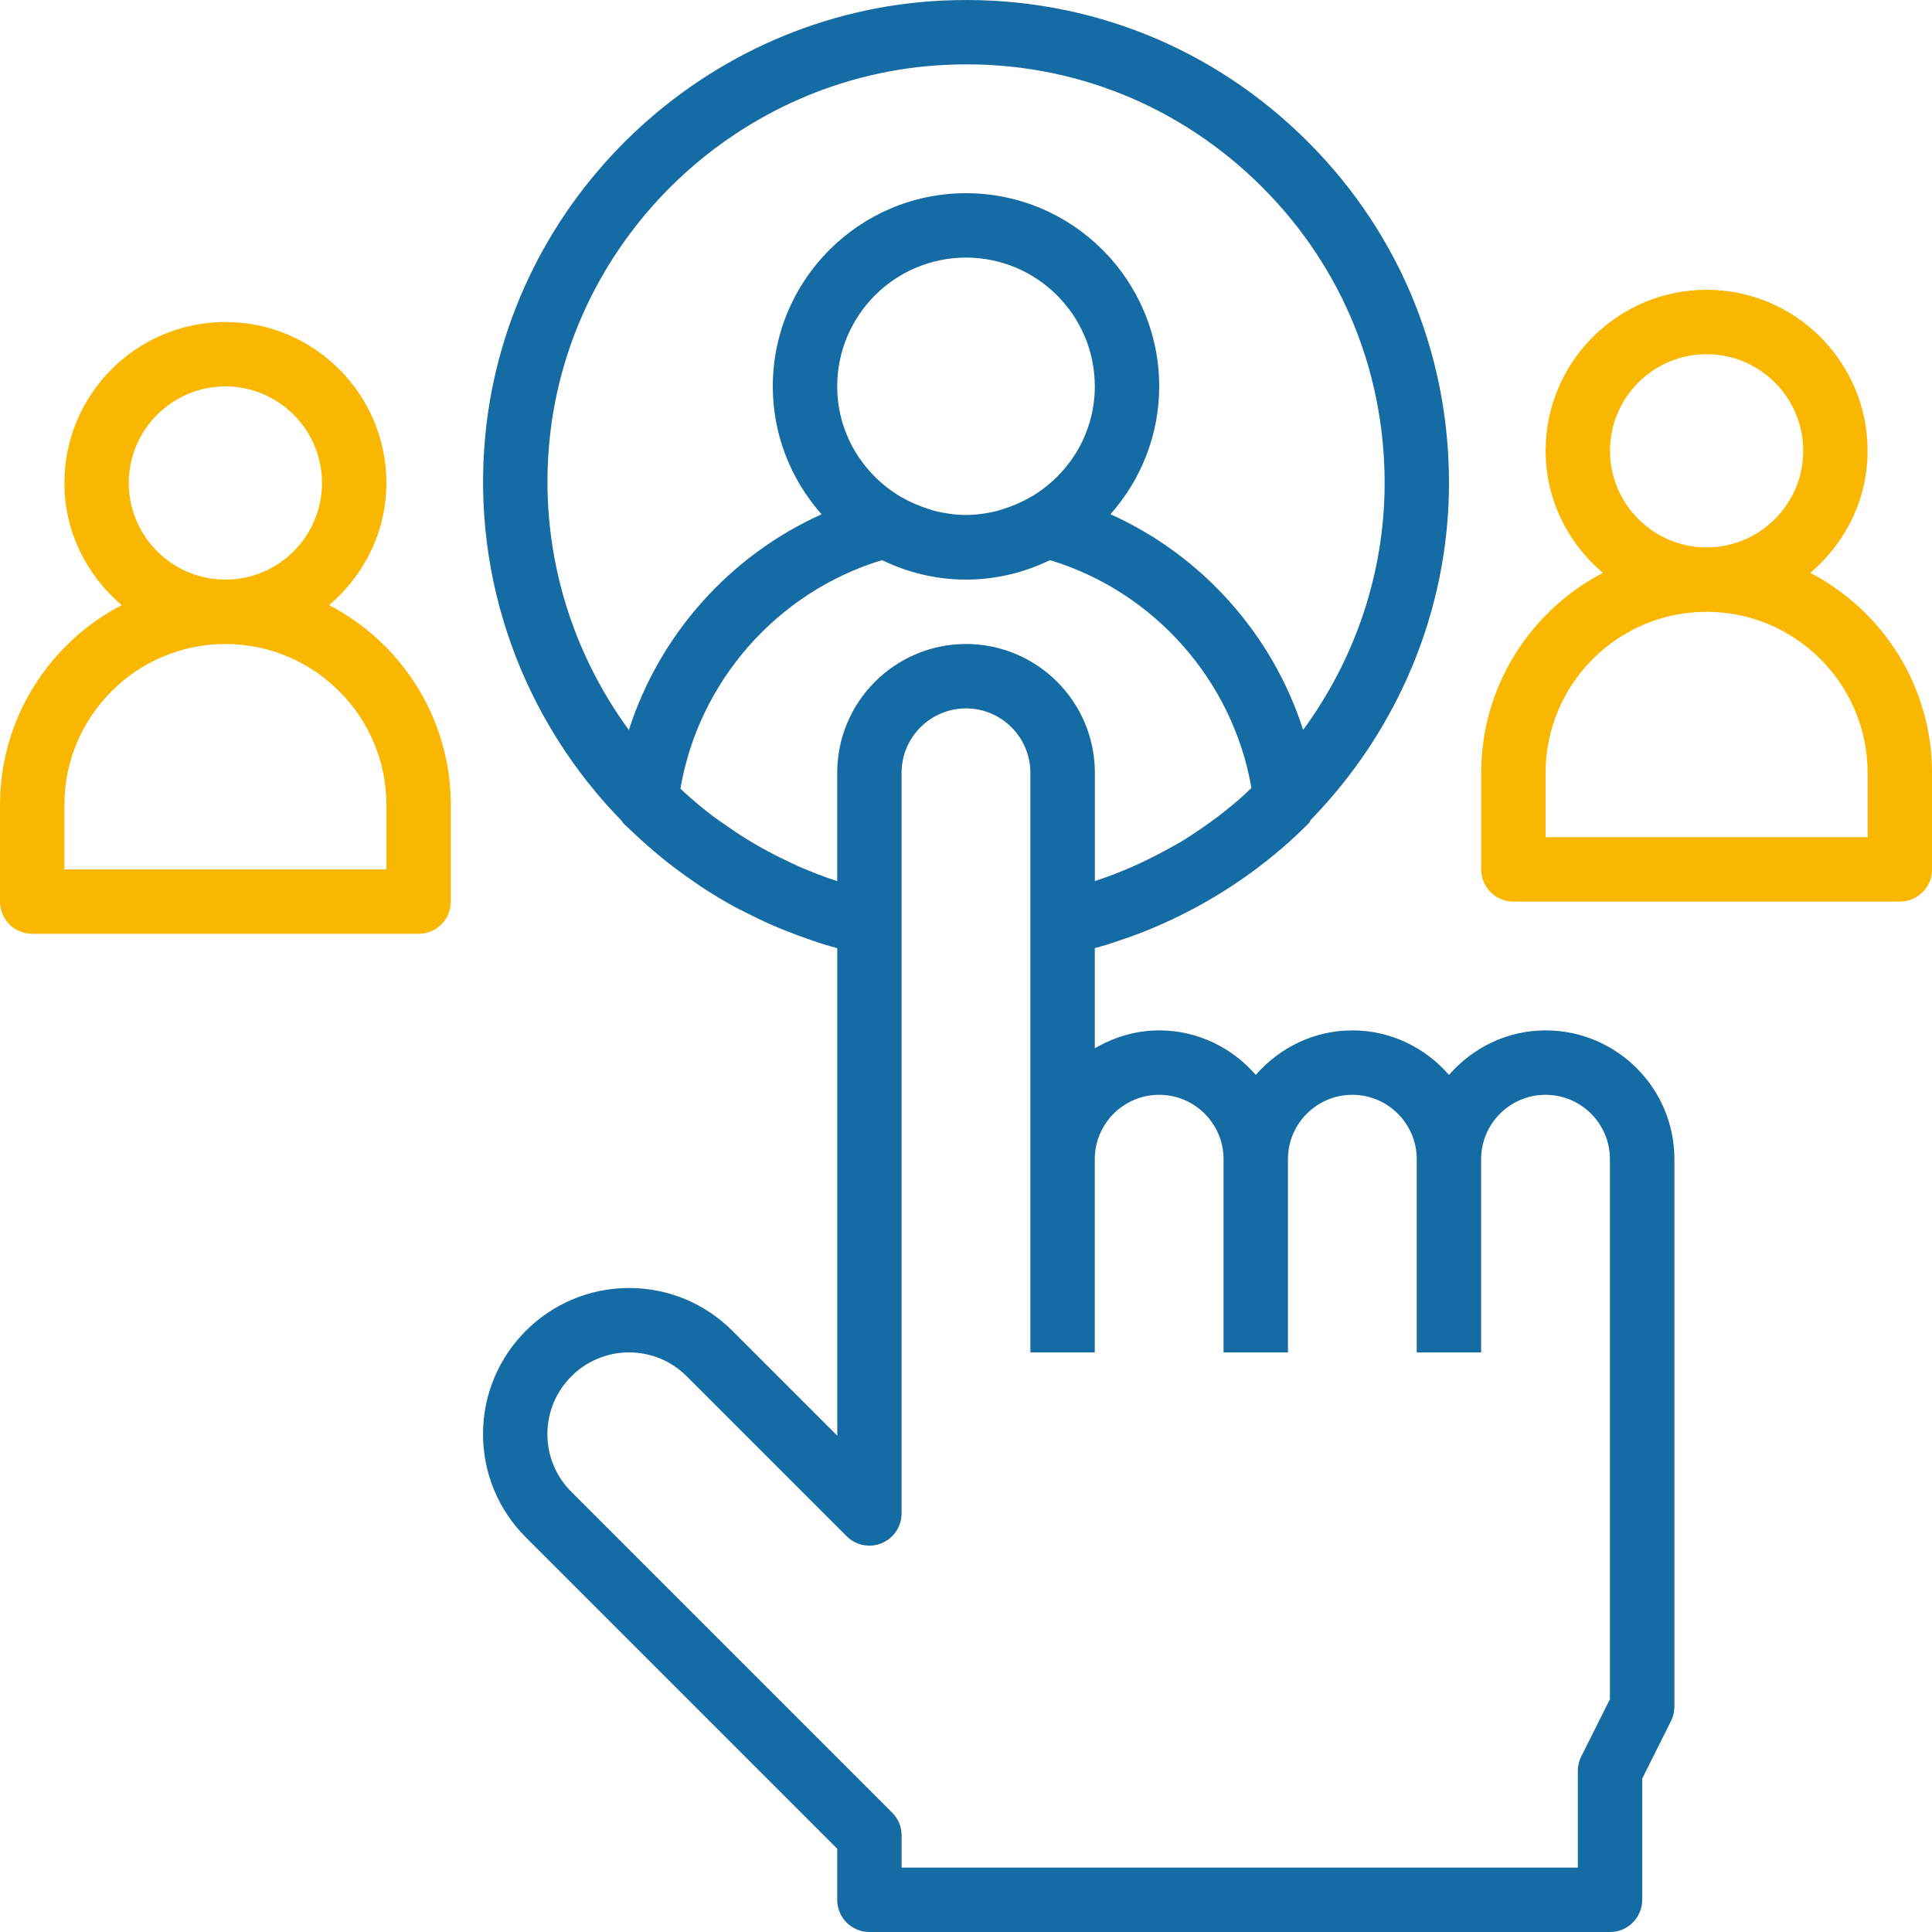
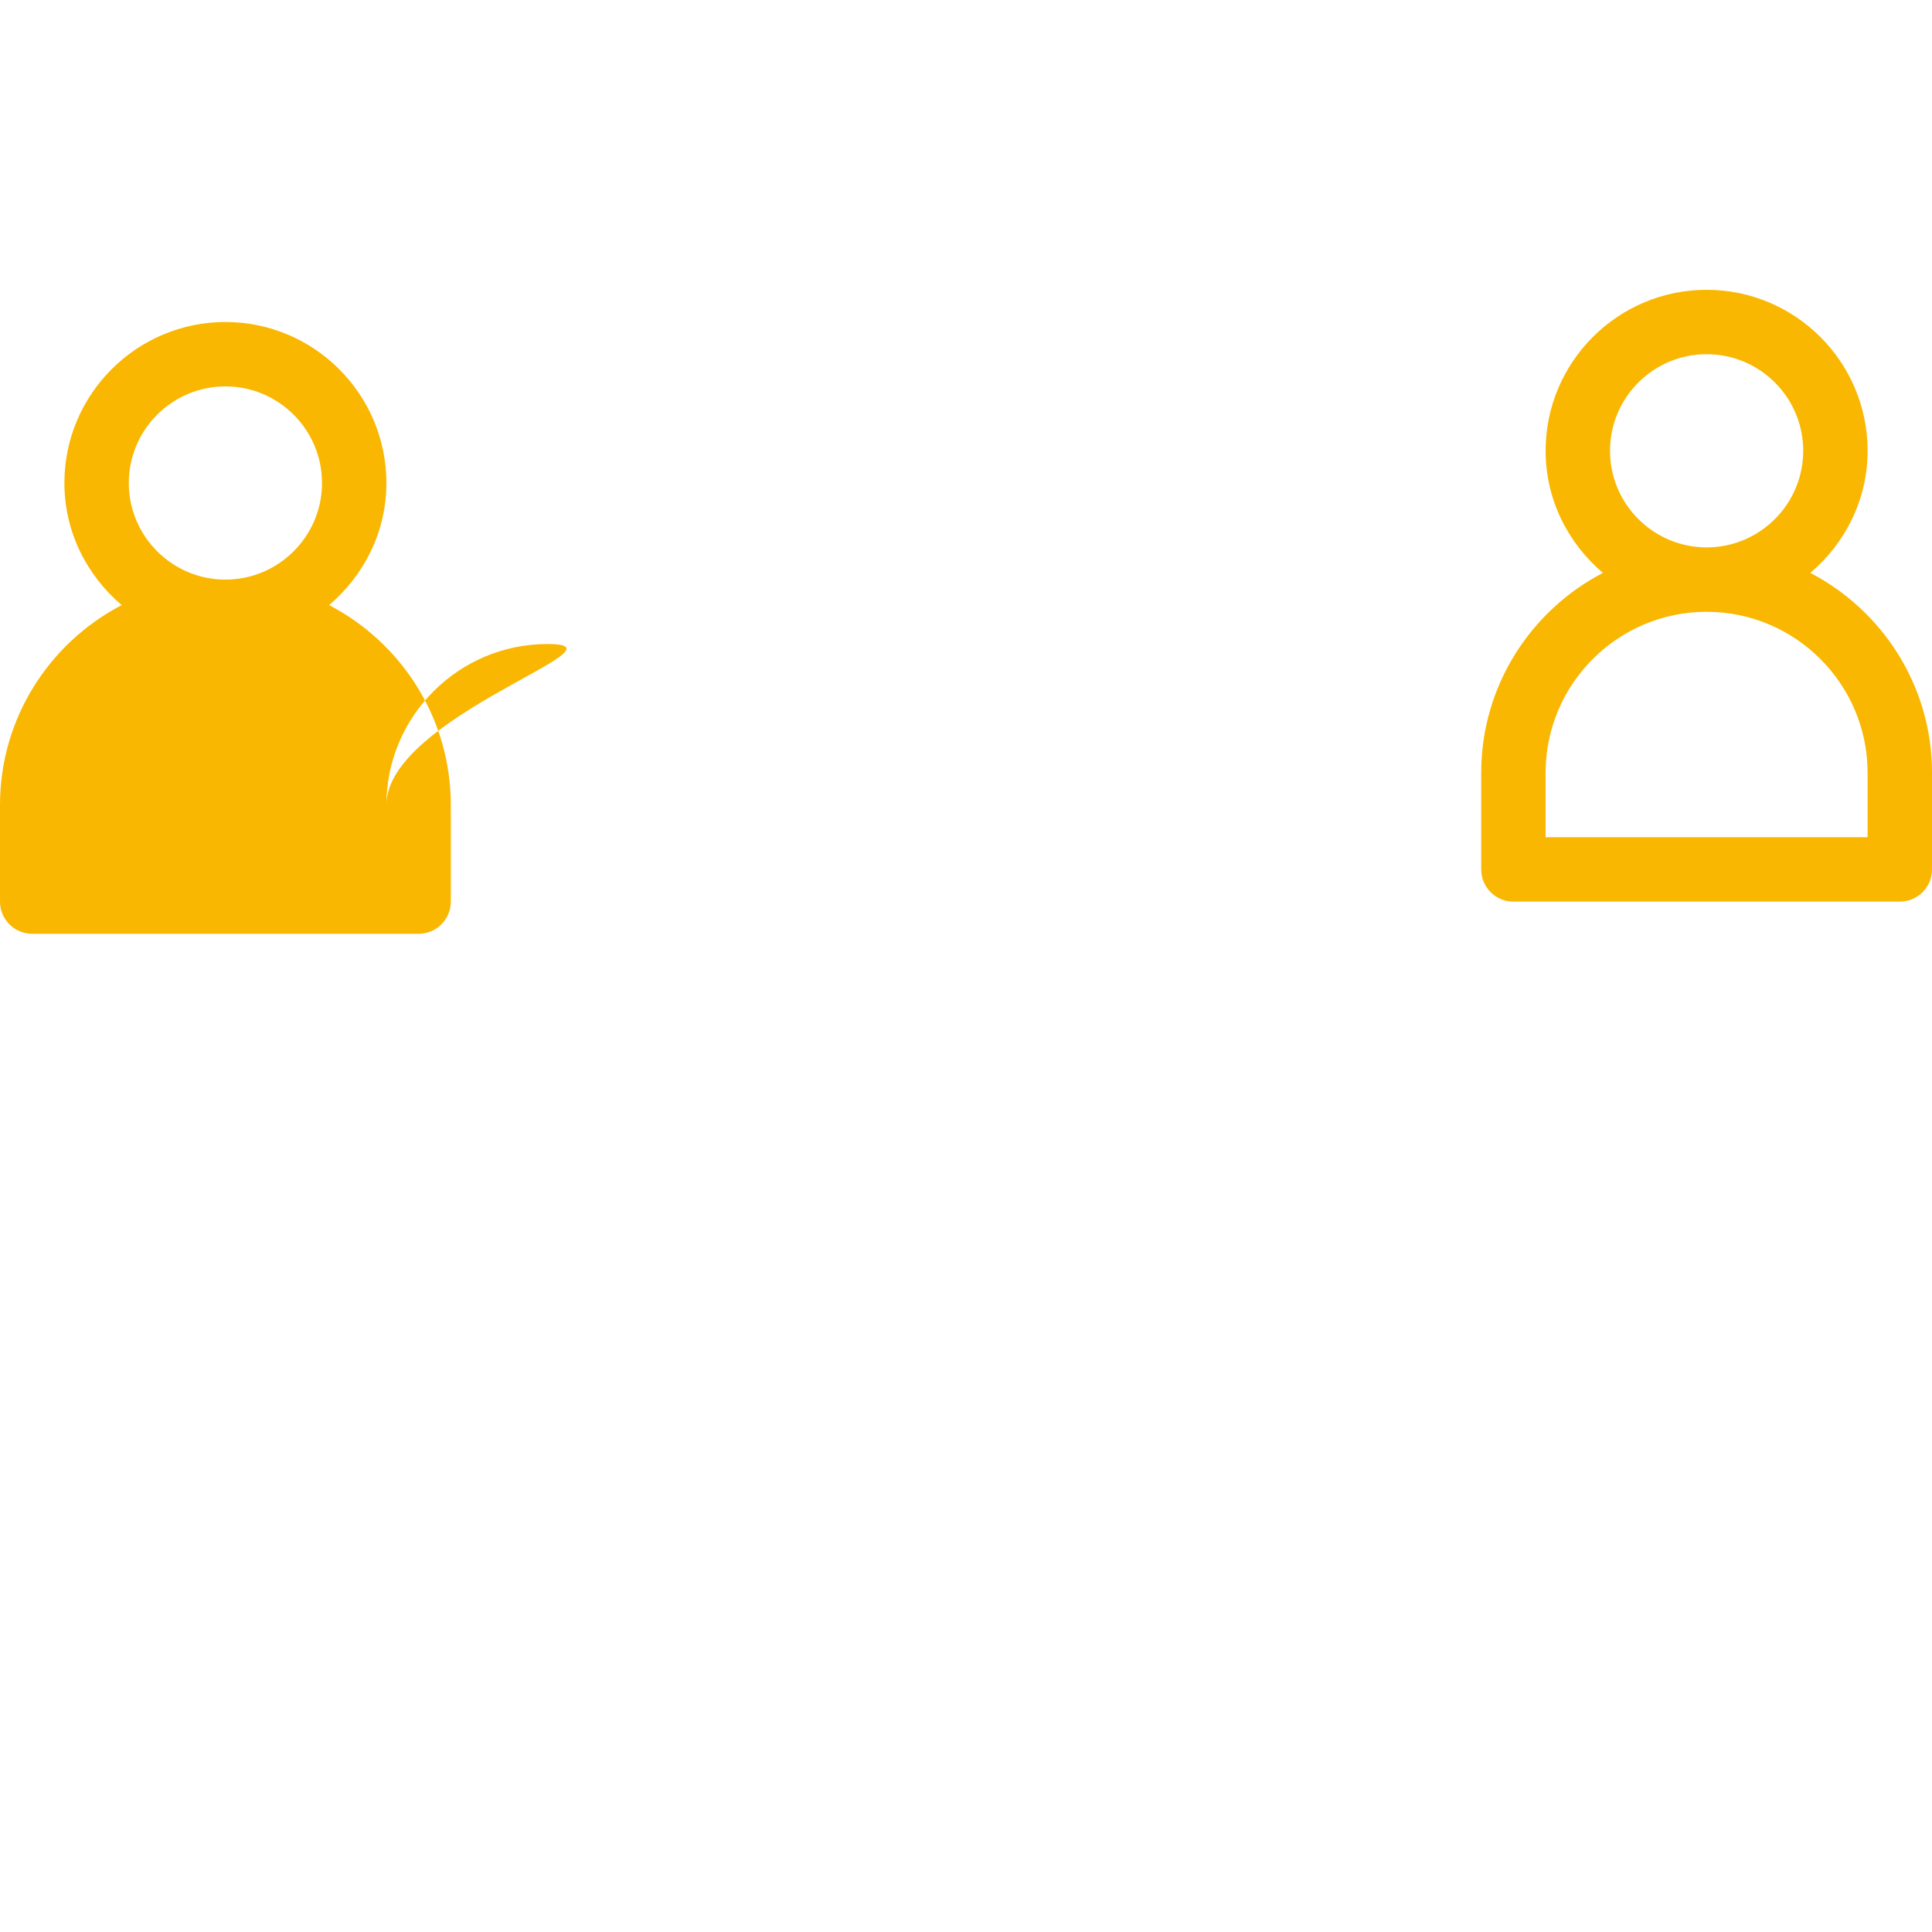
<svg xmlns="http://www.w3.org/2000/svg" version="1.1" id="Layer_1" x="0px" y="0px" viewBox="0 0 100 100" enable-background="new 0 0 100 100" xml:space="preserve" height="70" width="70">
  <g>
    <g>
-       <path fill="#156BA3" d="M80,53.333c-2.002,0-3.777,0.903-5,2.303c-1.223-1.4-2.998-2.303-5-2.303s-3.777,0.903-5,2.303    c-1.223-1.4-2.998-2.303-5-2.303c-1.22,0-2.348,0.353-3.333,0.927v-5.187c0.217-0.06,0.435-0.118,0.65-0.183    c0.165-0.05,0.325-0.11,0.488-0.163c0.502-0.165,0.997-0.342,1.485-0.537c0.132-0.053,0.262-0.108,0.392-0.163    c0.563-0.237,1.117-0.492,1.66-0.768c0.03-0.015,0.06-0.03,0.088-0.045c2.315-1.19,4.448-2.728,6.307-4.598    c0.053-0.055,0.073-0.13,0.118-0.19C72.294,37.865,75,31.663,75,25c0-6.907-2.753-13.333-7.753-18.1    c-4.998-4.762-11.56-7.2-18.477-6.87C36.493,0.62,26.327,10.266,25.125,22.471c-0.753,7.647,2.028,14.887,7.067,20.028    c0.03,0.035,0.04,0.083,0.073,0.117c0.113,0.115,0.237,0.218,0.352,0.33c0.083,0.082,0.17,0.158,0.255,0.24    c0.42,0.395,0.852,0.775,1.297,1.14c0.133,0.108,0.265,0.218,0.4,0.325c0.447,0.35,0.903,0.683,1.372,1.002    c0.117,0.08,0.228,0.163,0.347,0.242c0.578,0.378,1.168,0.735,1.775,1.065c0.14,0.077,0.287,0.142,0.428,0.215    c0.47,0.243,0.947,0.475,1.433,0.69c0.223,0.098,0.45,0.19,0.678,0.282c0.443,0.18,0.893,0.345,1.348,0.5    c0.218,0.075,0.435,0.152,0.657,0.22c0.242,0.075,0.485,0.143,0.73,0.21v25.235l-5.43-5.43c-1.43-1.428-3.328-2.215-5.348-2.215    c-4.168,0-7.558,3.39-7.558,7.558c0,2.02,0.787,3.918,2.213,5.345l16.12,16.12v2.643c0,0.922,0.745,1.667,1.667,1.667h38.333    C84.255,100,85,99.255,85,98.333V92.06l1.492-2.982c0.115-0.23,0.175-0.487,0.175-0.745v-28.34    C86.667,56.321,83.677,53.333,80,53.333z M32.55,37.786c-3.065-4.19-4.652-9.467-4.108-14.99    c1.042-10.57,9.85-18.928,20.487-19.437c6.003-0.3,11.687,1.827,16.017,5.953c4.335,4.13,6.722,9.702,6.722,15.687    c0,4.708-1.557,9.155-4.218,12.78c-1.583-4.938-5.227-9.028-9.973-11.162C59.04,24.853,60,22.54,60,20c0-5.515-4.485-10-10-10    s-10,4.485-10,10c0,2.54,0.96,4.853,2.525,6.62C37.777,28.753,34.132,32.845,32.55,37.786z M56.667,20    c0,2.46-1.353,4.588-3.342,5.743c-0.008,0.005-0.018,0.005-0.028,0.01c-0.463,0.267-0.942,0.463-1.425,0.612    c-0.088,0.027-0.173,0.06-0.265,0.082c-0.18,0.047-0.362,0.08-0.543,0.112c-0.302,0.048-0.607,0.087-0.92,0.093    c-0.097,0.002-0.193,0.002-0.292,0c-0.313-0.007-0.618-0.043-0.92-0.093c-0.182-0.032-0.363-0.063-0.543-0.112    c-0.09-0.023-0.175-0.057-0.265-0.082c-0.483-0.148-0.962-0.347-1.425-0.612c-0.008-0.005-0.018-0.005-0.027-0.01    C44.687,24.59,43.334,22.46,43.334,20c0-3.677,2.99-6.667,6.667-6.667S56.667,16.323,56.667,20z M43.334,40v5.608    c-0.695-0.223-1.372-0.492-2.037-0.782c-0.188-0.083-0.37-0.175-0.555-0.263c-0.47-0.222-0.93-0.458-1.382-0.713    c-0.213-0.12-0.425-0.242-0.633-0.37c-0.432-0.263-0.852-0.547-1.265-0.84c-0.182-0.13-0.37-0.25-0.547-0.385    c-0.537-0.407-1.053-0.84-1.552-1.298c-0.05-0.045-0.093-0.095-0.143-0.142c0.947-5.557,5.02-10.182,10.435-11.823    C46.97,29.631,48.442,30,50,30s3.03-0.368,4.347-1.008c5.403,1.637,9.468,6.247,10.427,11.79c-0.225,0.212-0.445,0.428-0.678,0.63    c-0.048,0.042-0.098,0.082-0.148,0.123c-0.793,0.672-1.635,1.288-2.52,1.845c-0.038,0.025-0.077,0.053-0.115,0.077    c-0.32,0.198-0.653,0.375-0.985,0.557c-0.312,0.168-0.625,0.333-0.943,0.487c-0.272,0.132-0.545,0.262-0.823,0.382    c-0.583,0.25-1.175,0.485-1.78,0.683c-0.038,0.013-0.073,0.028-0.112,0.042V40c0-3.677-2.99-6.667-6.667-6.667    C46.325,33.333,43.334,36.323,43.334,40z M83.334,87.94l-1.492,2.982c-0.115,0.23-0.175,0.487-0.175,0.745v5h-35V95    c0-0.443-0.175-0.867-0.488-1.178L29.57,77.213c-0.797-0.797-1.237-1.858-1.237-2.988c0-2.328,1.897-4.225,4.225-4.225    c1.13,0,2.19,0.44,2.988,1.237l8.275,8.275c0.478,0.478,1.193,0.623,1.817,0.362c0.623-0.257,1.028-0.867,1.028-1.54v-30.55V40    c0-1.838,1.495-3.333,3.333-3.333s3.333,1.495,3.333,3.333v7.783V60v10h3.333V60c0-1.838,1.495-3.333,3.333-3.333    c1.838,0,3.333,1.495,3.333,3.333v10h3.333V60c0-1.838,1.495-3.333,3.333-3.333s3.333,1.495,3.333,3.333v10h3.333V60    c0-1.838,1.495-3.333,3.333-3.333s3.333,1.493,3.333,3.327V87.94z" />
-     </g>
+       </g>
  </g>
  <g>
    <g>
-       <path fill="#FAB701" d="M17.035,31.32C18.833,29.79,20,27.54,20,25c0-4.595-3.738-8.333-8.333-8.333S3.333,20.405,3.333,25    c0,2.54,1.167,4.79,2.965,6.32C2.562,33.266,0,37.17,0,41.666v5c0,0.922,0.745,1.667,1.667,1.667h20    c0.922,0,1.667-0.745,1.667-1.667v-5C23.333,37.17,20.772,33.266,17.035,31.32z M11.667,20c2.757,0,5,2.243,5,5s-2.243,5-5,5    s-5-2.243-5-5S8.91,20,11.667,20z M20,45H3.333v-3.333c0-4.595,3.738-8.333,8.333-8.333S20,37.071,20,41.666V45z" />
+       <path fill="#FAB701" d="M17.035,31.32C18.833,29.79,20,27.54,20,25c0-4.595-3.738-8.333-8.333-8.333S3.333,20.405,3.333,25    c0,2.54,1.167,4.79,2.965,6.32C2.562,33.266,0,37.17,0,41.666v5c0,0.922,0.745,1.667,1.667,1.667h20    c0.922,0,1.667-0.745,1.667-1.667v-5C23.333,37.17,20.772,33.266,17.035,31.32z M11.667,20c2.757,0,5,2.243,5,5s-2.243,5-5,5    s-5-2.243-5-5S8.91,20,11.667,20z M20,45v-3.333c0-4.595,3.738-8.333,8.333-8.333S20,37.071,20,41.666V45z" />
    </g>
  </g>
  <g>
    <g>
      <path fill="#FAB701" d="M93.702,29.653c1.798-1.53,2.965-3.78,2.965-6.32c0-4.595-3.738-8.333-8.333-8.333    C83.739,15,80,18.738,80,23.333c0,2.54,1.167,4.79,2.965,6.32C79.229,31.6,76.667,35.503,76.667,40v5    c0,0.922,0.745,1.667,1.667,1.667h20c0.922,0,1.667-0.745,1.667-1.667v-5C100,35.503,97.439,31.6,93.702,29.653z M88.334,18.333    c2.757,0,5,2.243,5,5s-2.243,5-5,5c-2.757,0-5-2.243-5-5S85.577,18.333,88.334,18.333z M96.667,43.333H80V40    c0-4.595,3.738-8.333,8.333-8.333c4.595,0,8.333,3.738,8.333,8.333V43.333z" />
    </g>
  </g>
</svg>